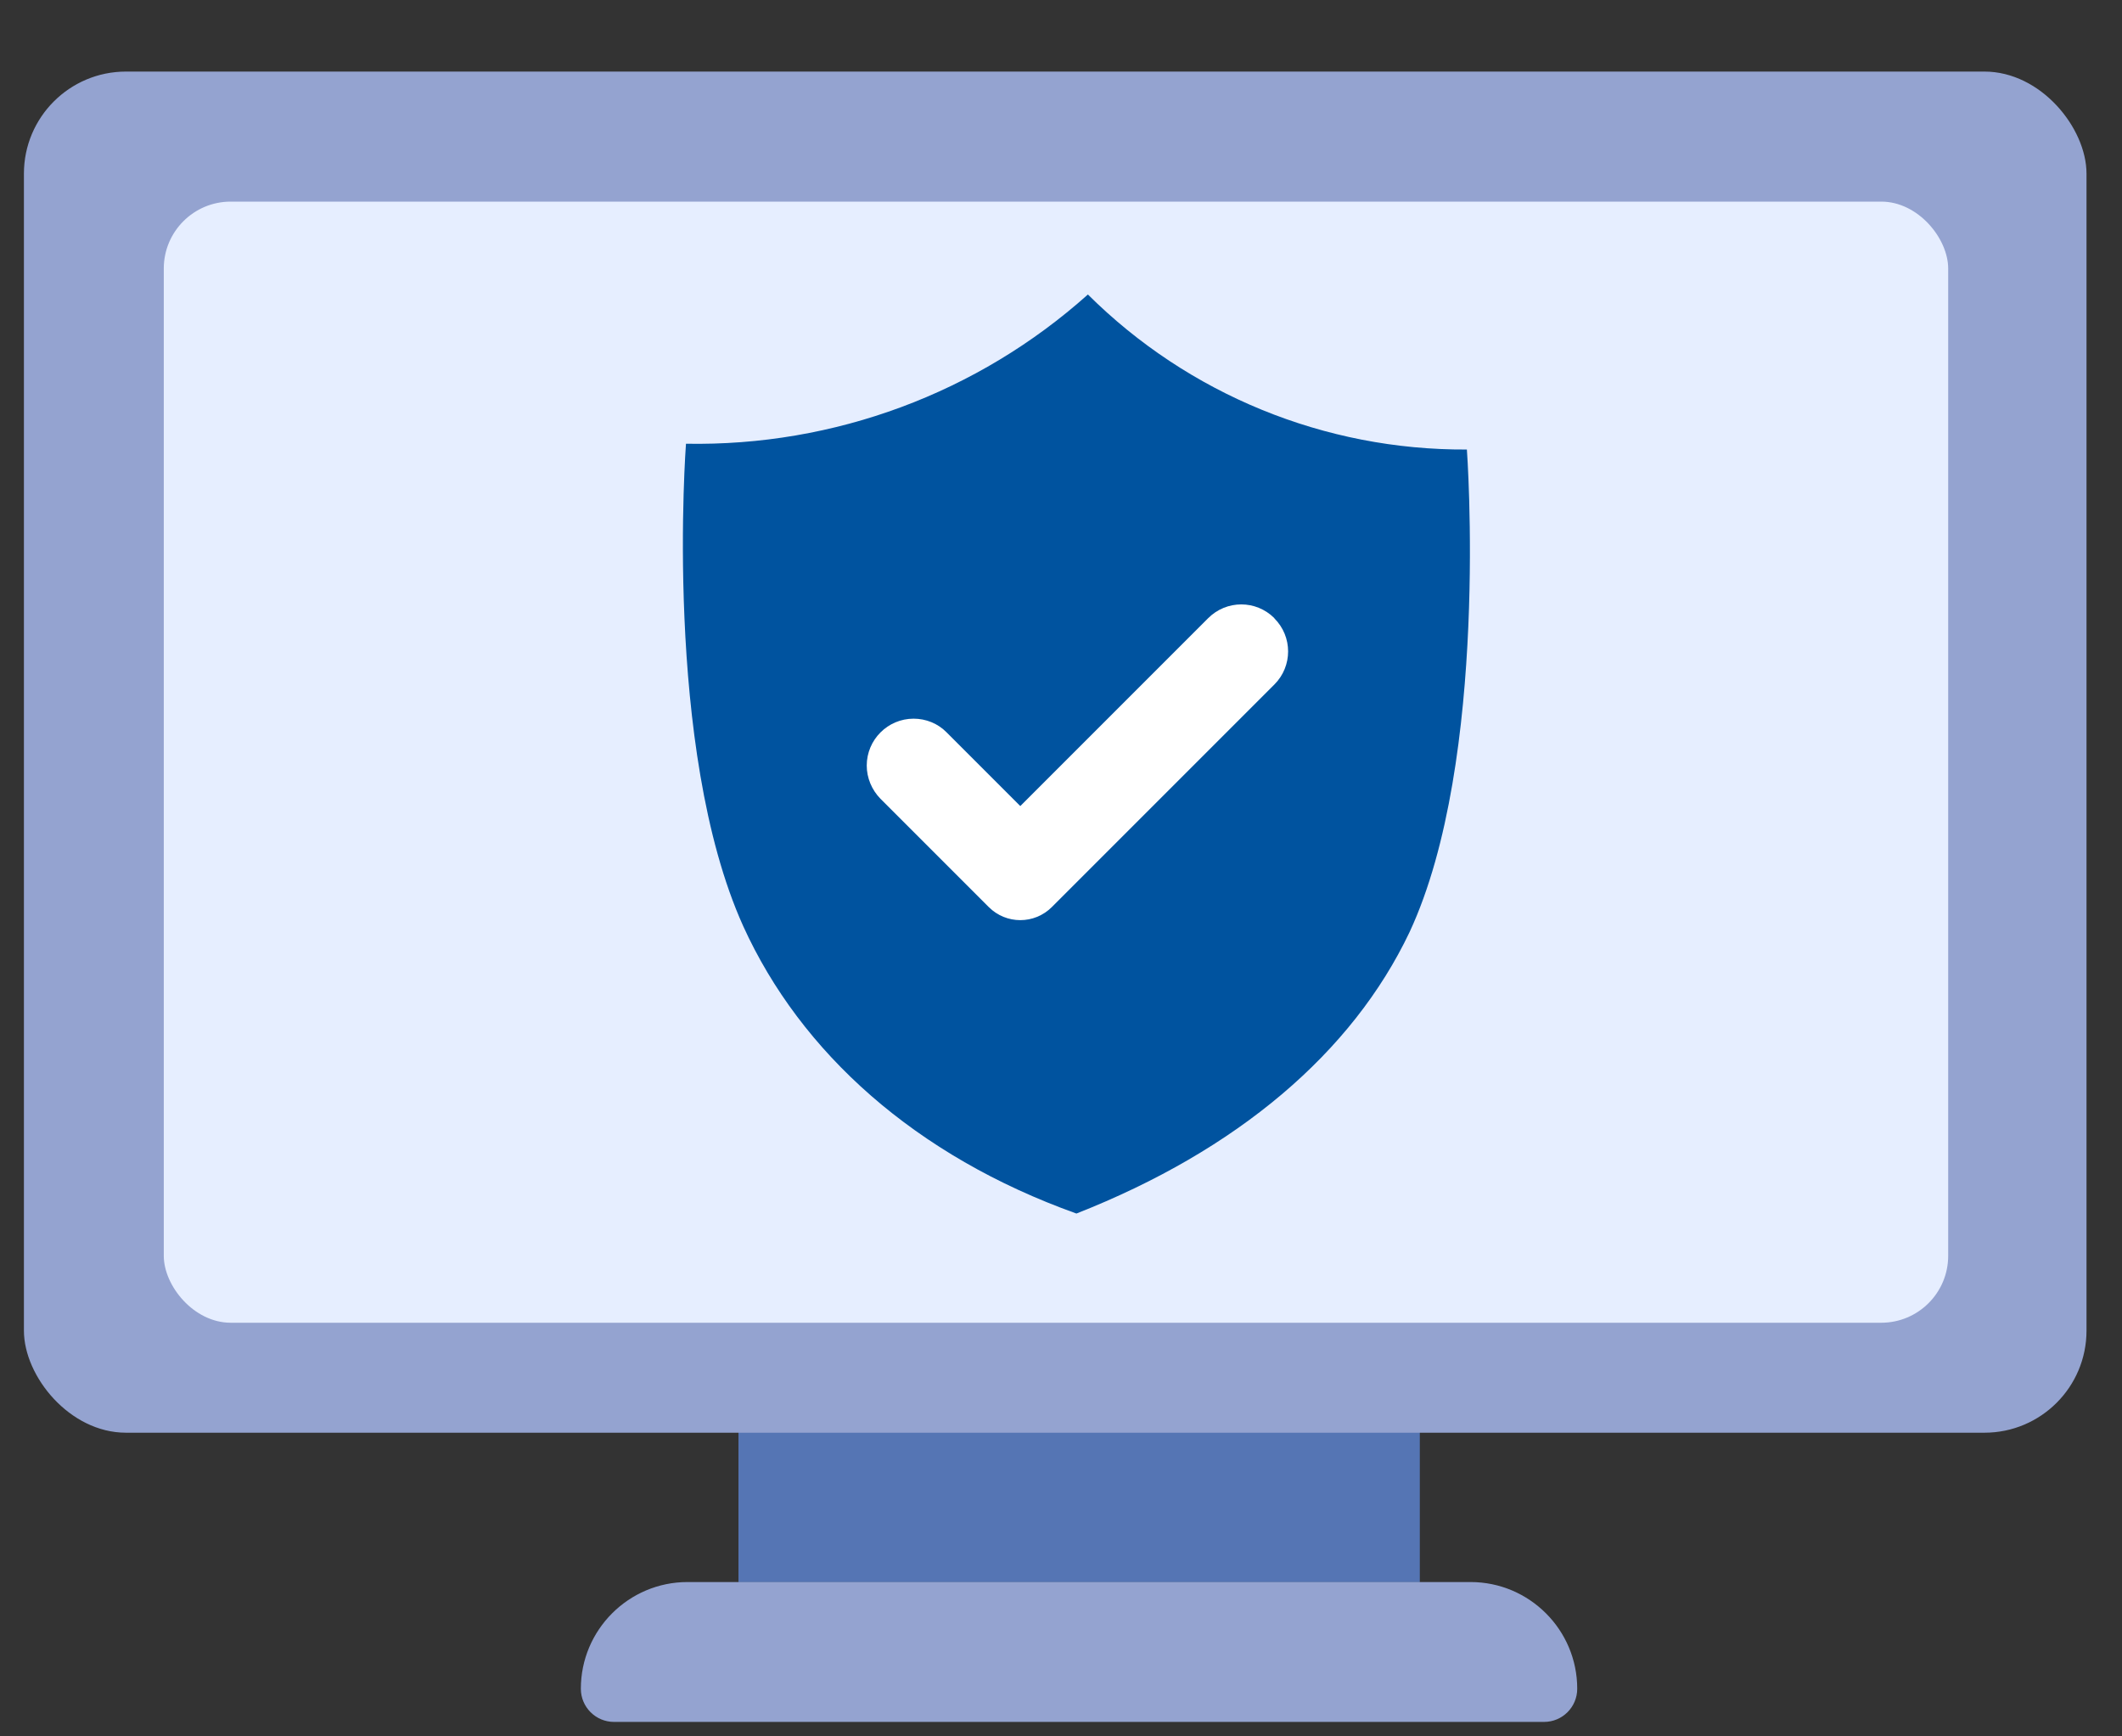
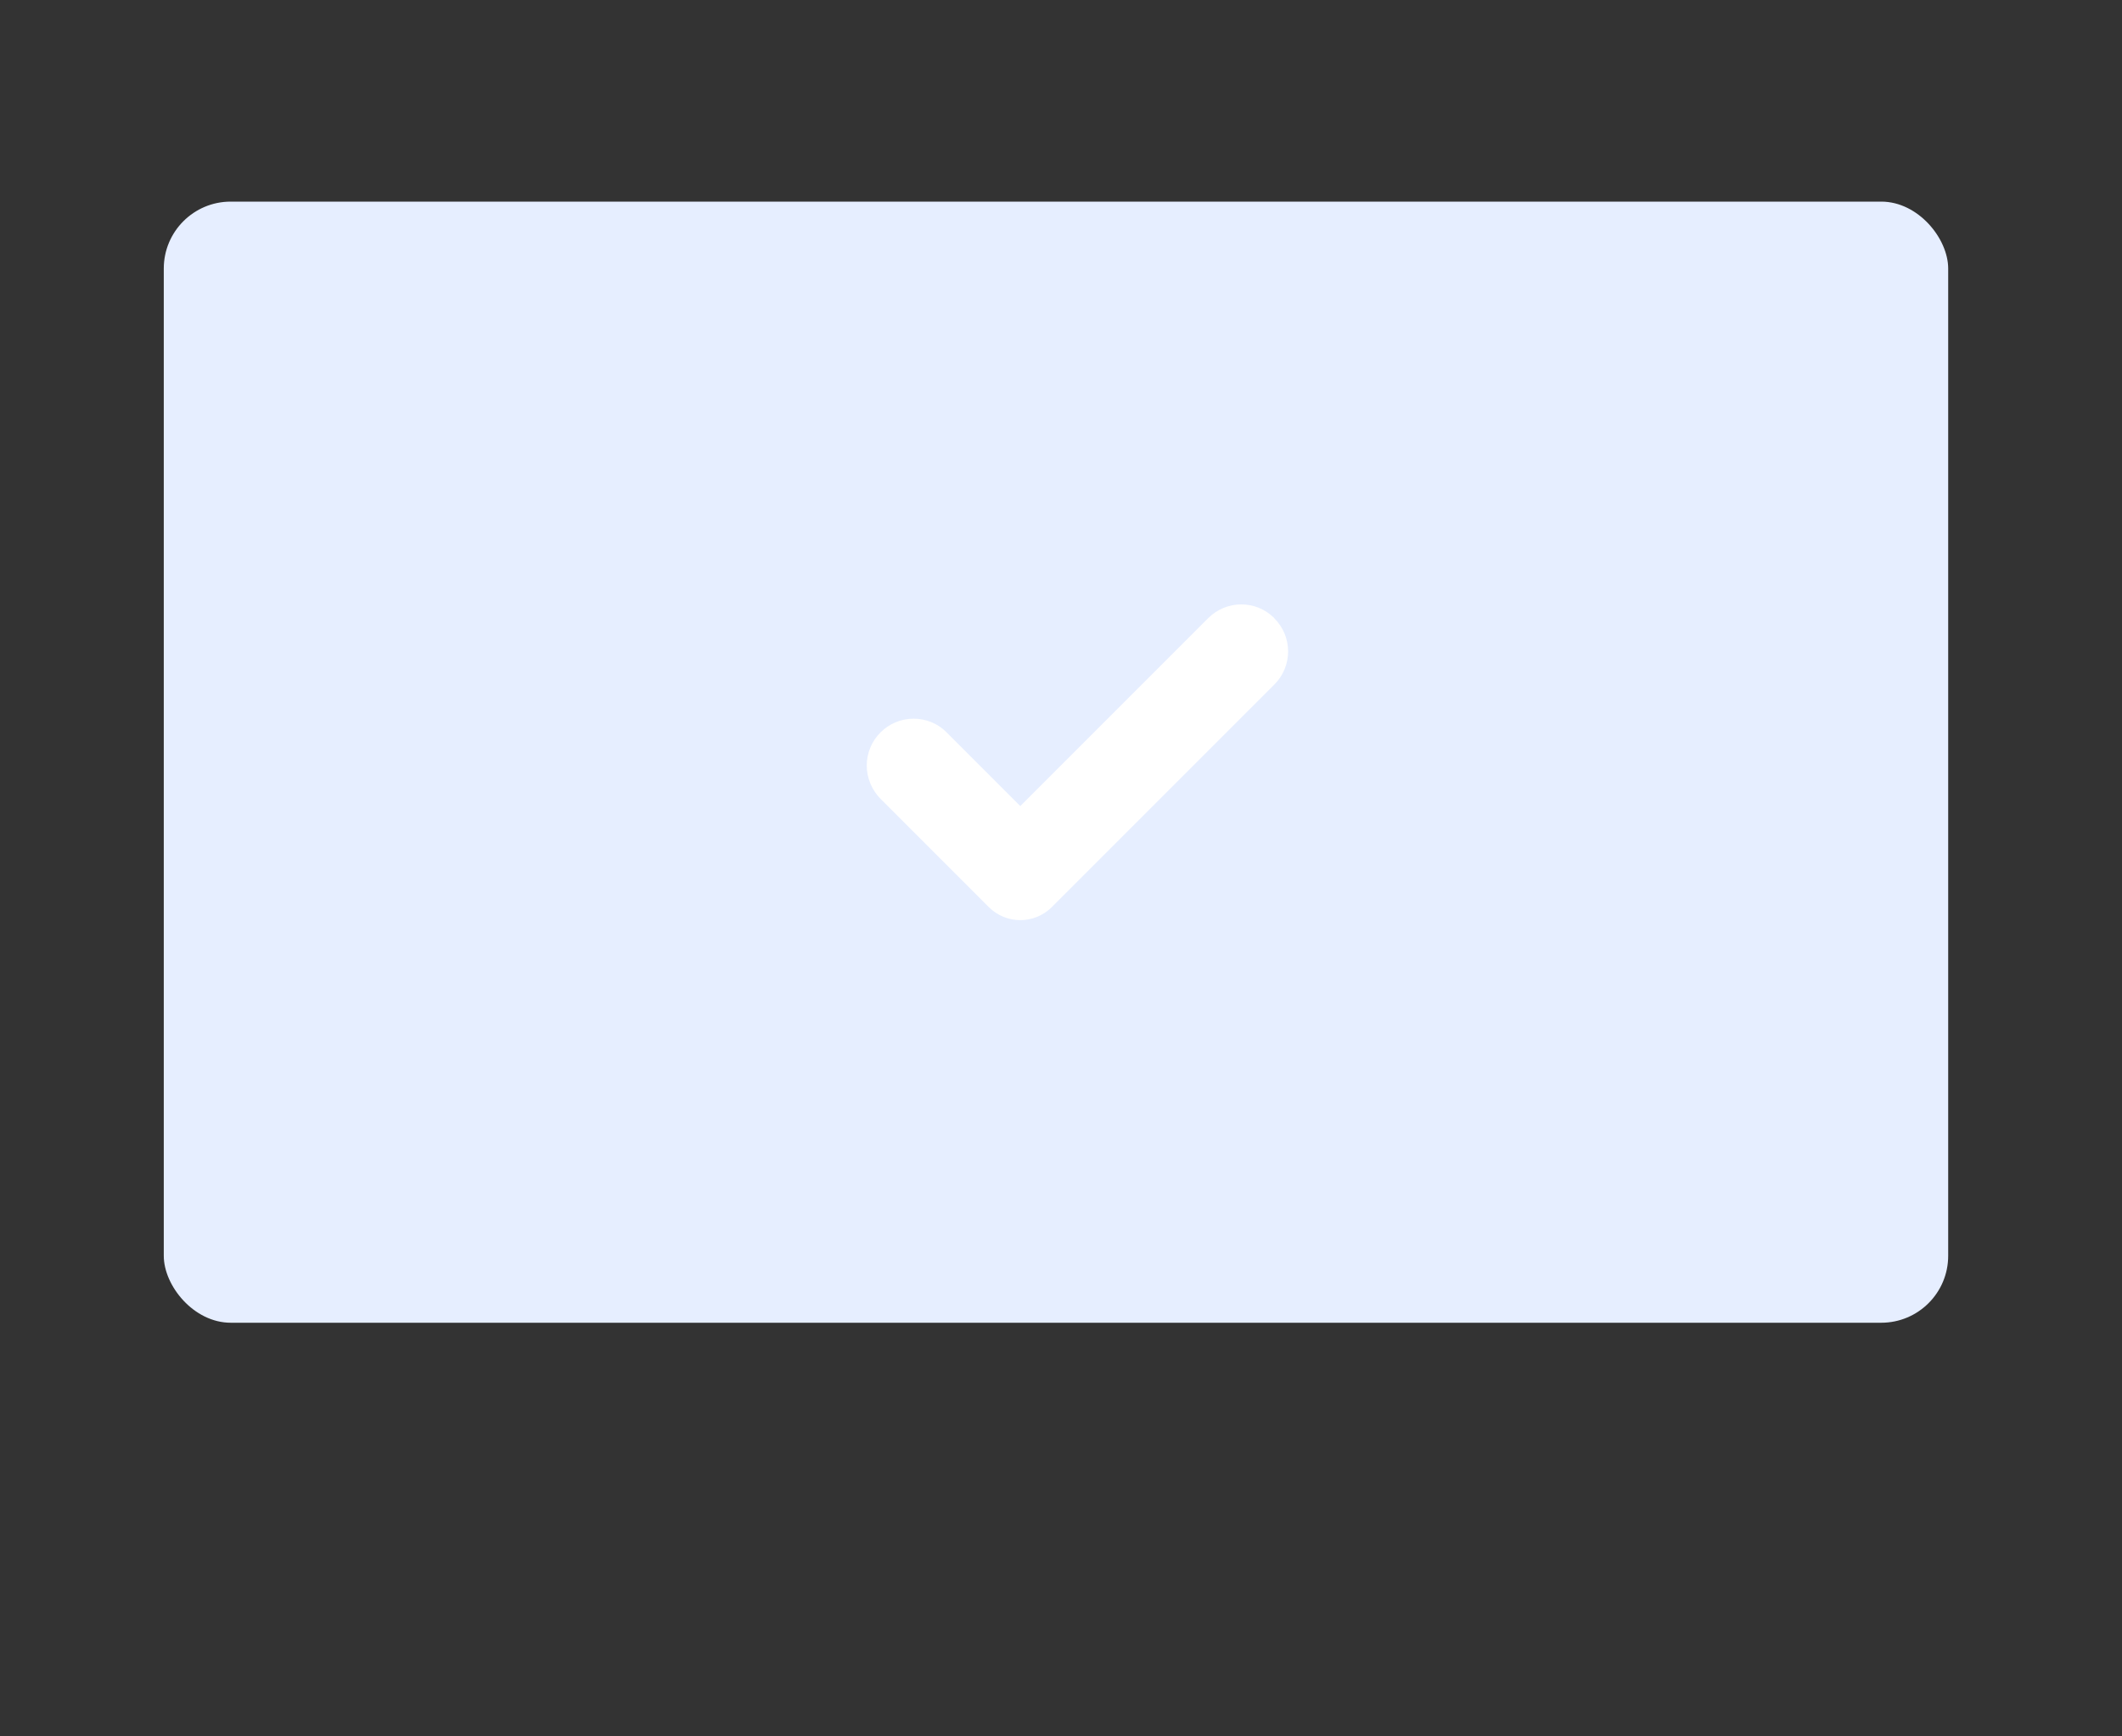
<svg xmlns="http://www.w3.org/2000/svg" id="w" width="110" height="90" viewBox="0 0 110 90">
  <rect x="0" y="0" width="110" height="90" fill="#333333" stroke="none" />
-   <rect id="x" x="38.28" y="71.31" width="35.32" height="10.7" fill="#5575b4" />
-   <rect id="y" x="1.24" y="3.71" width="106.92" height="70.55" rx="5.29" ry="5.29" fill="#94a3d0" />
  <rect id="z" x="8.49" y="10.45" width="92.5" height="58.11" rx="3.47" ry="3.47" fill="#e6eeff" />
-   <path id="aa" d="M35.64,82h40.59c3.05,0,5.53,2.48,5.53,5.53,0,0,0,0,0,0h0c0,.95-.77,1.72-1.72,1.72H31.83c-.95,0-1.72-.77-1.72-1.72h0c0-3.05,2.48-5.53,5.53-5.53h0Z" fill="#94a3d0" />
-   <path id="ab" d="M56.39,15.26c5.22,5.19,12.29,8.08,19.65,8.04,0,0,1.19,16.08-2.97,25.01-2.97,6.25-8.93,11.31-17.27,14.59-8.34-2.98-14.29-8.34-17.27-14.89-4.17-9.23-2.97-25.01-2.97-25.01,7.68,.14,15.12-2.62,20.84-7.74h-.01Z" fill="#00539f" />
  <path id="ac" d="M66.06,32.04c-.95-.95-2.48-.95-3.43,0l-9.74,9.74-3.82-3.82c-.45-.46-1.07-.71-1.71-.71h0c-1.34,0-2.43,1.09-2.43,2.43,0,.64,.26,1.26,.71,1.72l5.61,5.61c.91,.91,2.37,.91,3.28,0,0,0,0,0,0,0l11.53-11.53c.95-.95,.95-2.48,0-3.43,0,0,0,0,0,0h0Z" fill="#fff" />
</svg>